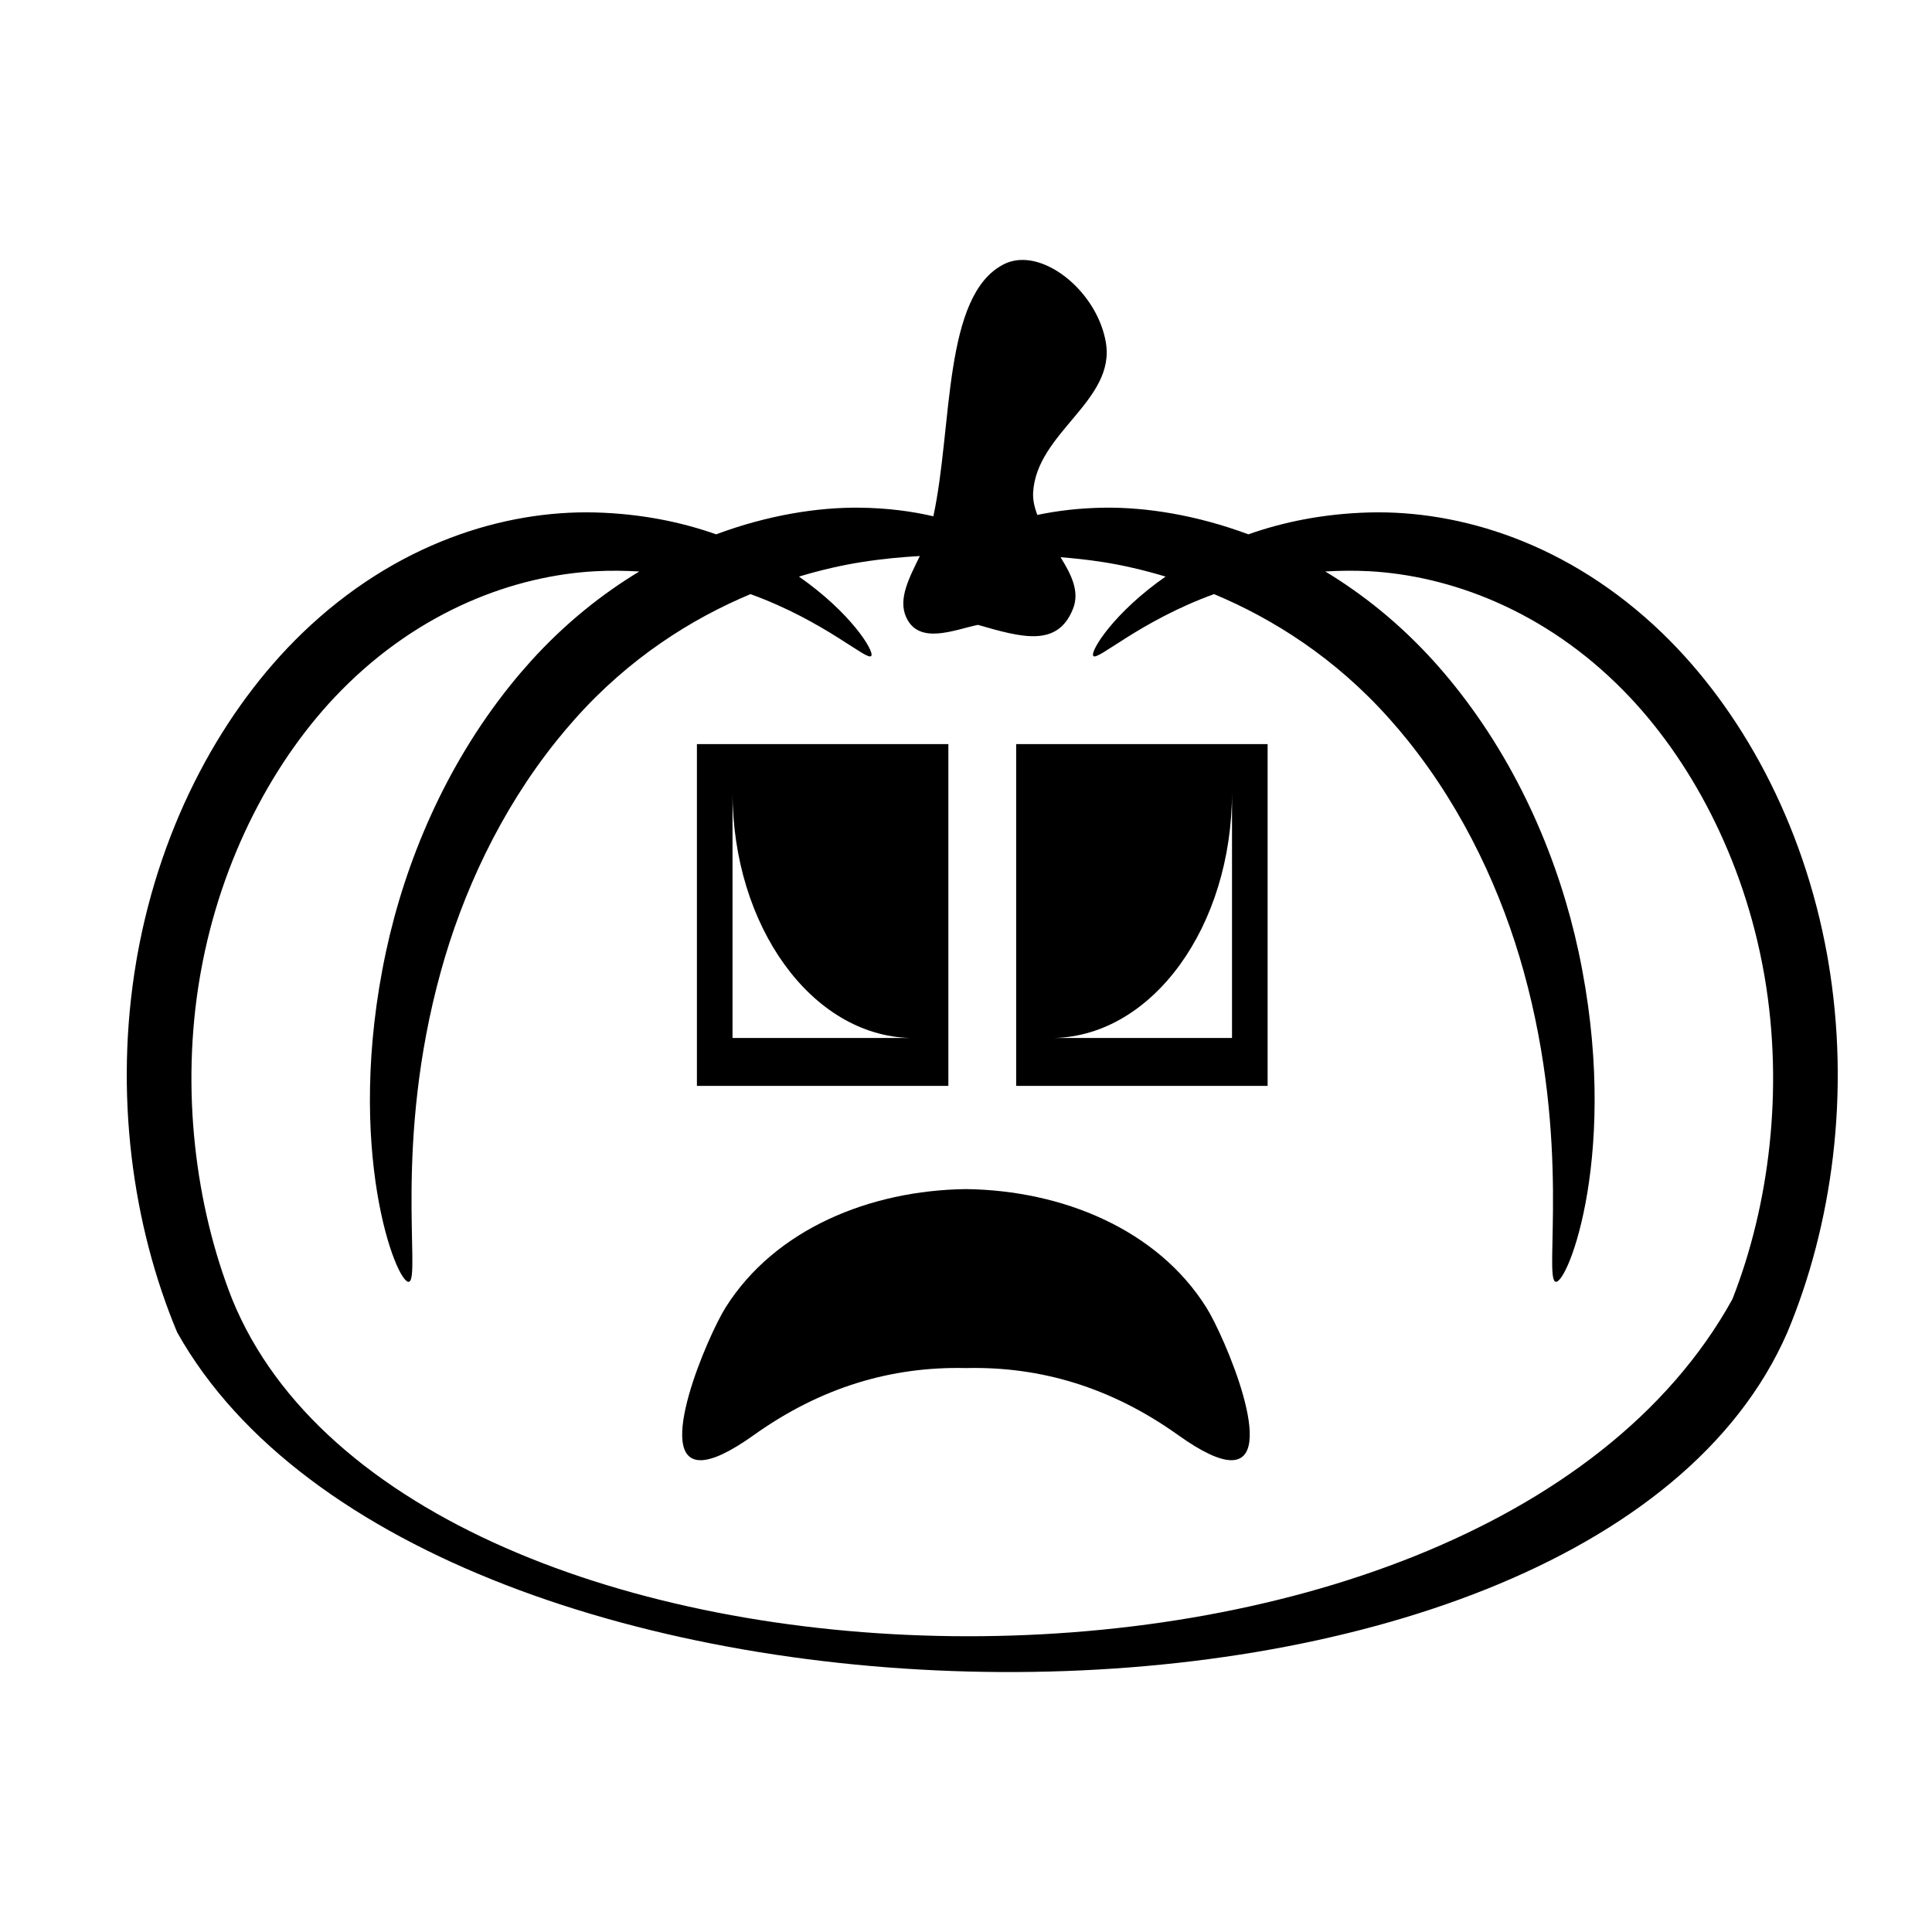
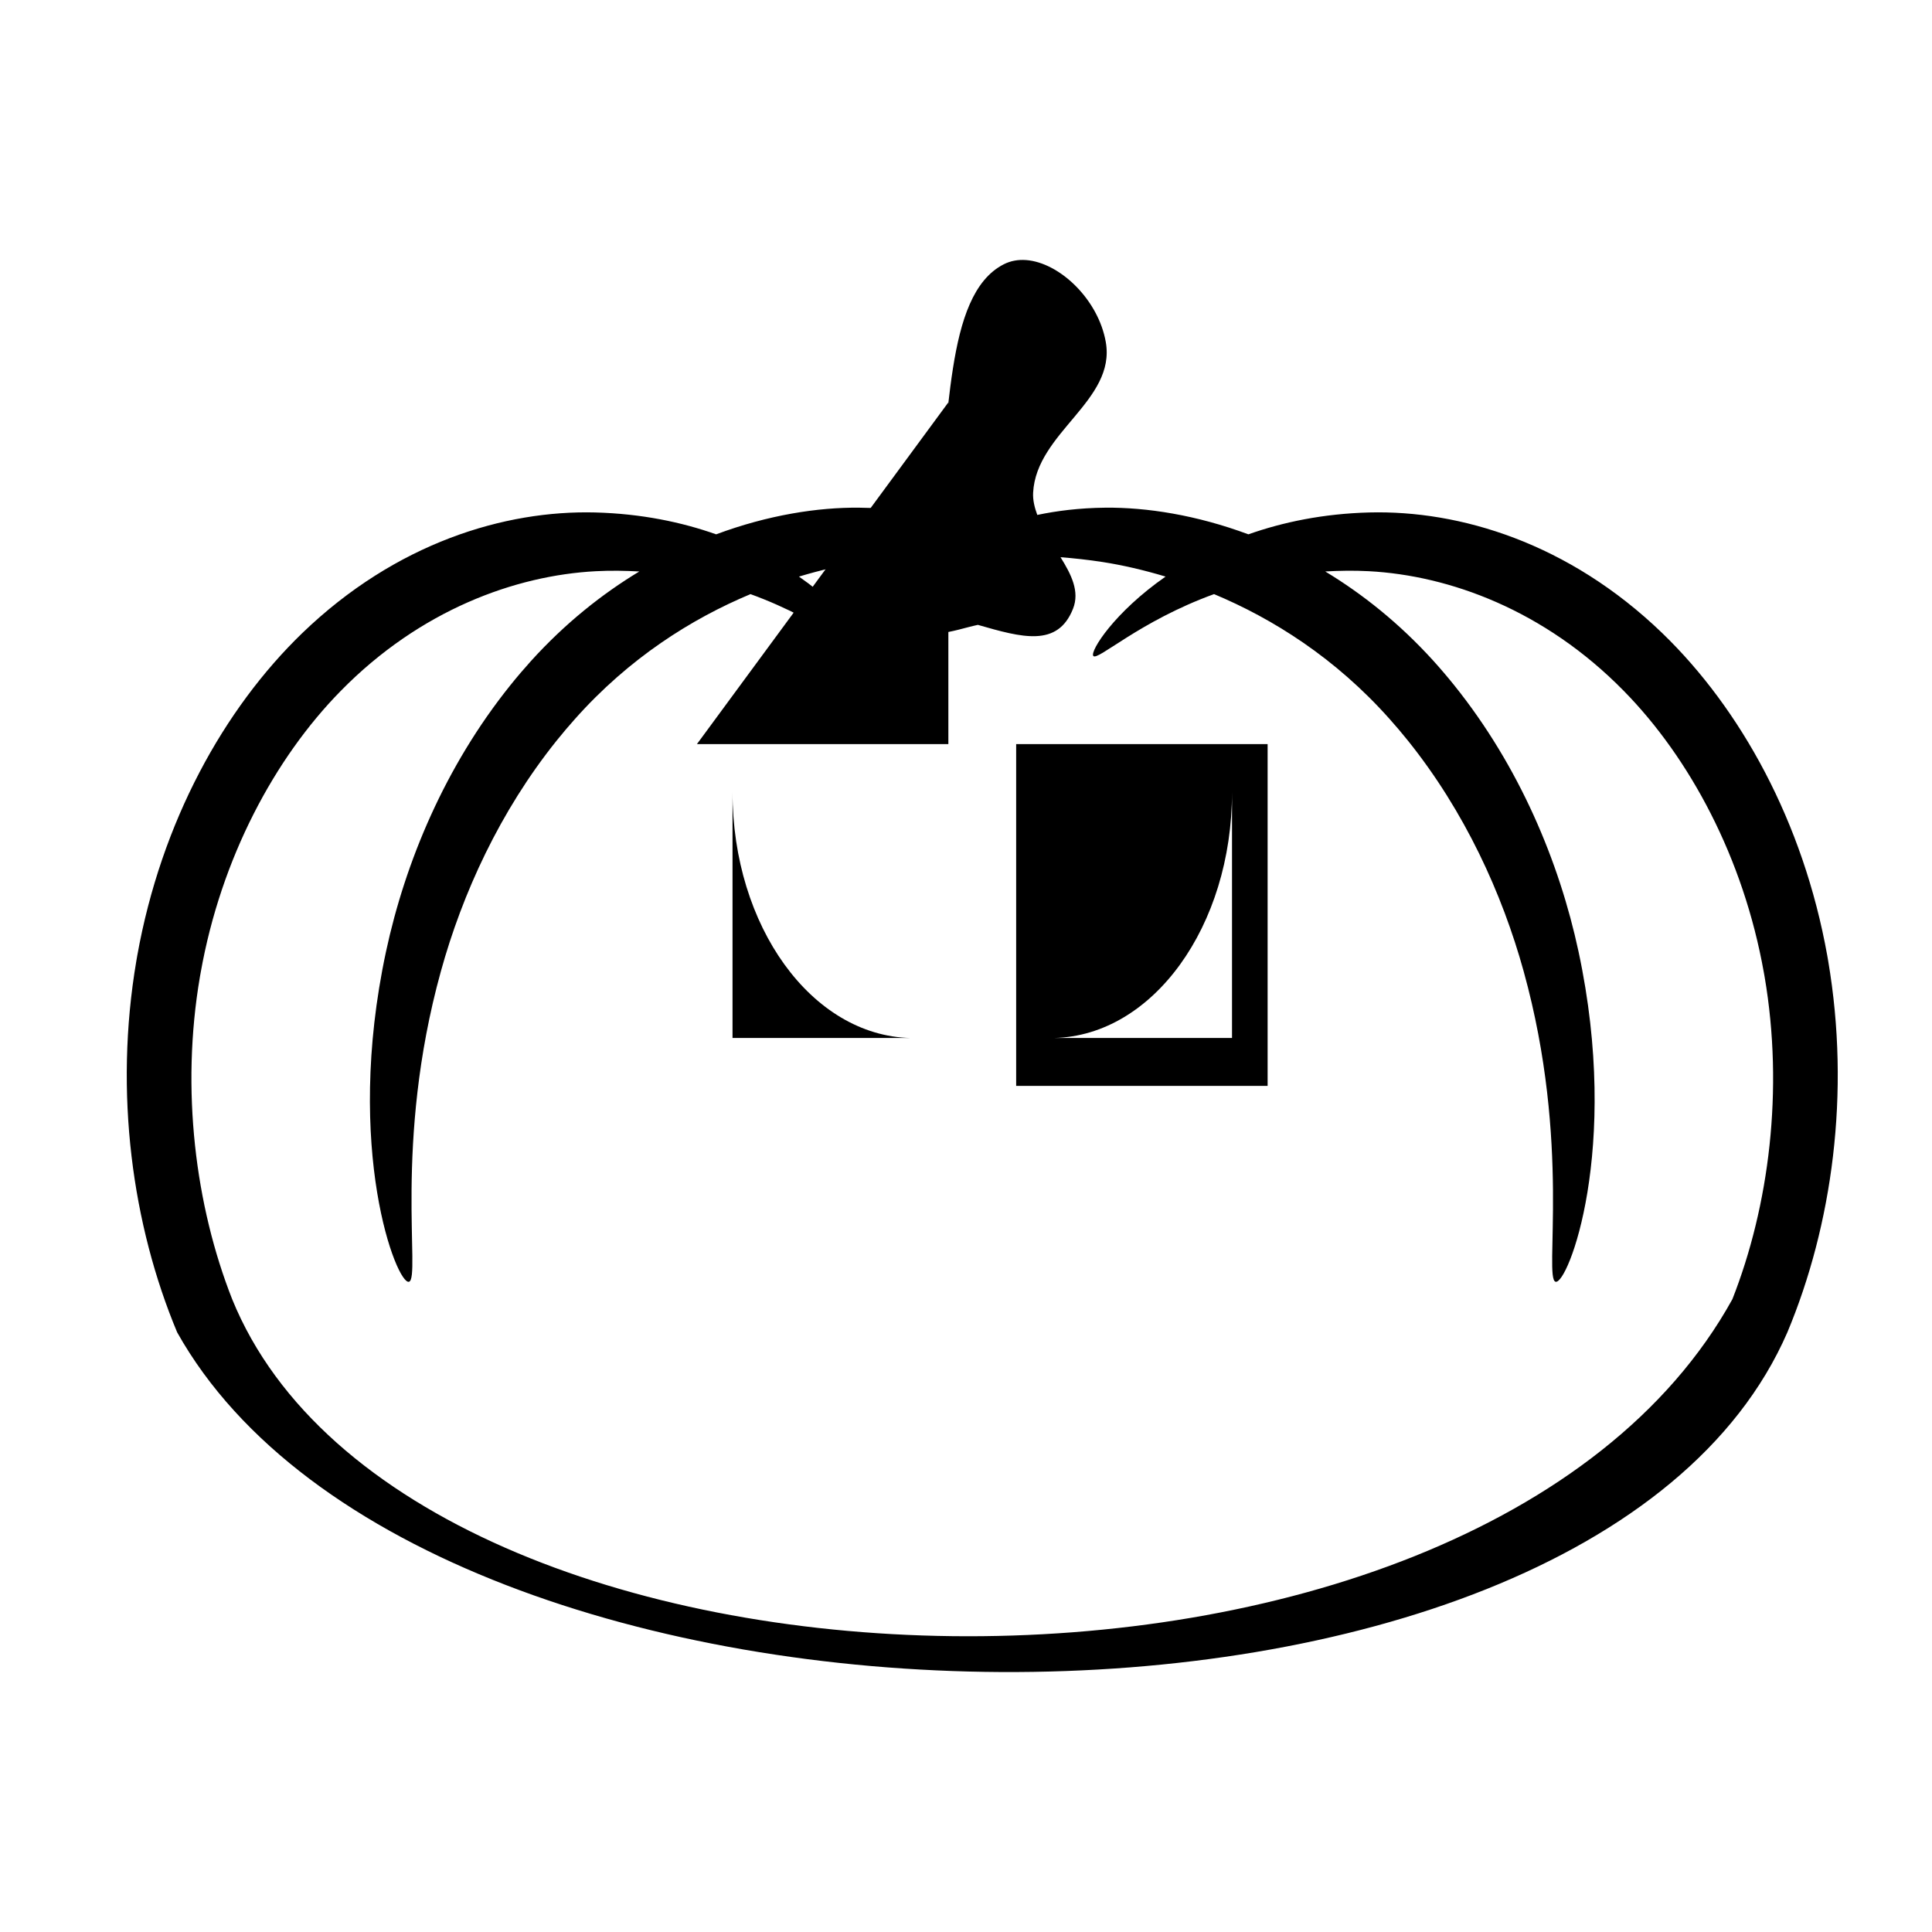
<svg xmlns="http://www.w3.org/2000/svg" fill="#000000" width="800px" height="800px" version="1.1" viewBox="144 144 512 512">
  <g>
    <path d="m415.9 212.92c-2.066-0.152-4.062 0.191-5.871 1.109-16.191 8.207-13.535 43.027-18.68 66.793-5.438-1.266-11.945-2.207-19.672-2.281-10.91-0.109-24.105 1.93-37.891 7.062-9.133-3.223-19.781-5.469-32.047-5.797-23.918-0.613-52.777 7.988-77.664 32-20.684 19.996-37.328 49.891-43.703 85.457-0.082 0.449-0.16 0.898-0.234 1.352-5.977 35.098-1.039 70.148 10.812 98.469 66.258 118.14 373.69 121.92 426.72 0 11.852-28.32 16.789-63.371 10.812-98.469-0.078-0.453-0.156-0.898-0.234-1.352-6.375-35.566-23.02-65.461-43.703-85.457-24.887-24.012-53.746-32.613-77.664-32-12.262 0.328-22.91 2.57-32.047 5.797-13.781-5.129-26.98-7.168-37.891-7.062-6.969 0.07-12.934 0.852-18.051 1.922-0.699-1.922-1.207-3.875-1.102-5.902 0.84-15.965 21.992-24.355 19.258-39.91-1.977-11.262-12.203-21.078-21.152-21.734zm-28.137 78.43c-2.711 5.625-5.859 11.312-3.606 16.238 3.402 7.434 12.785 3.297 18.992 2.008 11.688 3.359 21.133 6.023 25.211-4.266 1.816-4.582-0.445-9.062-3.309-13.668 3.481 0.281 7.16 0.656 11.215 1.289 5.129 0.801 10.75 2.078 16.625 3.848-13.664 9.52-20 19.715-19.172 21.004 1.008 1.562 12.141-9.145 32.016-16.359 15.621 6.539 32.145 16.93 46.523 33.098 1.645 1.84 3.258 3.738 4.84 5.711 15.09 18.801 24.996 40.566 30.691 61.164 12.625 45.605 5.266 81.25 8.438 82.254 3.172 1.004 17.344-35.039 6.098-87.5-5.098-23.734-15.633-49.008-32.918-70.543-1.809-2.254-3.656-4.418-5.547-6.512-9.031-9.957-18.785-17.711-28.656-23.672 3.715-0.207 7.523-0.289 11.551-0.07 21.293 1.129 46.508 10.246 67.566 31.723 17.516 17.82 31.723 44.316 37.113 74.605 0.07 0.387 0.141 0.773 0.207 1.16 5.113 29.898 1.203 60.688-8.543 85.445-67.977 123.03-350.71 115.08-397.57 0-9.75-24.754-13.66-55.543-8.547-85.441 0.066-0.387 0.137-0.773 0.207-1.16 5.391-30.289 19.598-56.789 37.113-74.605 21.059-21.477 46.273-30.598 67.566-31.723 4.023-0.219 7.832-0.137 11.551 0.07-9.871 5.961-19.625 13.715-28.656 23.672-1.891 2.094-3.738 4.258-5.547 6.512-17.289 21.539-27.824 46.809-32.918 70.543-11.242 52.461 2.926 88.504 6.098 87.5 3.172-1.004-4.188-36.648 8.438-82.254 5.691-20.598 15.602-42.367 30.691-61.164 1.582-1.973 3.199-3.871 4.84-5.711 14.375-16.168 30.898-26.559 46.523-33.098 19.879 7.211 31.008 17.922 32.016 16.359 0.828-1.289-5.508-11.488-19.172-21.004 5.879-1.77 11.5-3.047 16.625-3.848 5.742-0.898 10.852-1.348 15.41-1.602z" fill-rule="evenodd" />
-     <path d="m330 530.96c-12.879 0.625 1.551-32.922 6.285-40.457 13.027-20.73 38.203-31.062 63.707-31.379 25.504 0.316 50.684 10.645 63.707 31.379 4.734 7.535 19.164 41.082 6.285 40.457-2.969-0.145-7.398-2.106-13.734-6.629-17.816-12.723-36.555-18.238-56.254-17.781-19.699-0.457-38.438 5.059-56.254 17.781-6.336 4.523-10.766 6.488-13.738 6.633z" fill-rule="evenodd" />
-     <path d="m328.69 341.2v90.57h66.637v-90.57zm84.605 0v90.57h66.637v-90.57zm-75.168 12.684c-0.004 35.566 20.969 64.578 47.133 65.191h-47.133zm132.37 0v65.191h-47.133c26.164-0.613 47.137-29.625 47.133-65.191z" />
+     <path d="m328.69 341.2h66.637v-90.57zm84.605 0v90.57h66.637v-90.57zm-75.168 12.684c-0.004 35.566 20.969 64.578 47.133 65.191h-47.133zm132.37 0v65.191h-47.133c26.164-0.613 47.137-29.625 47.133-65.191z" />
  </g>
</svg>